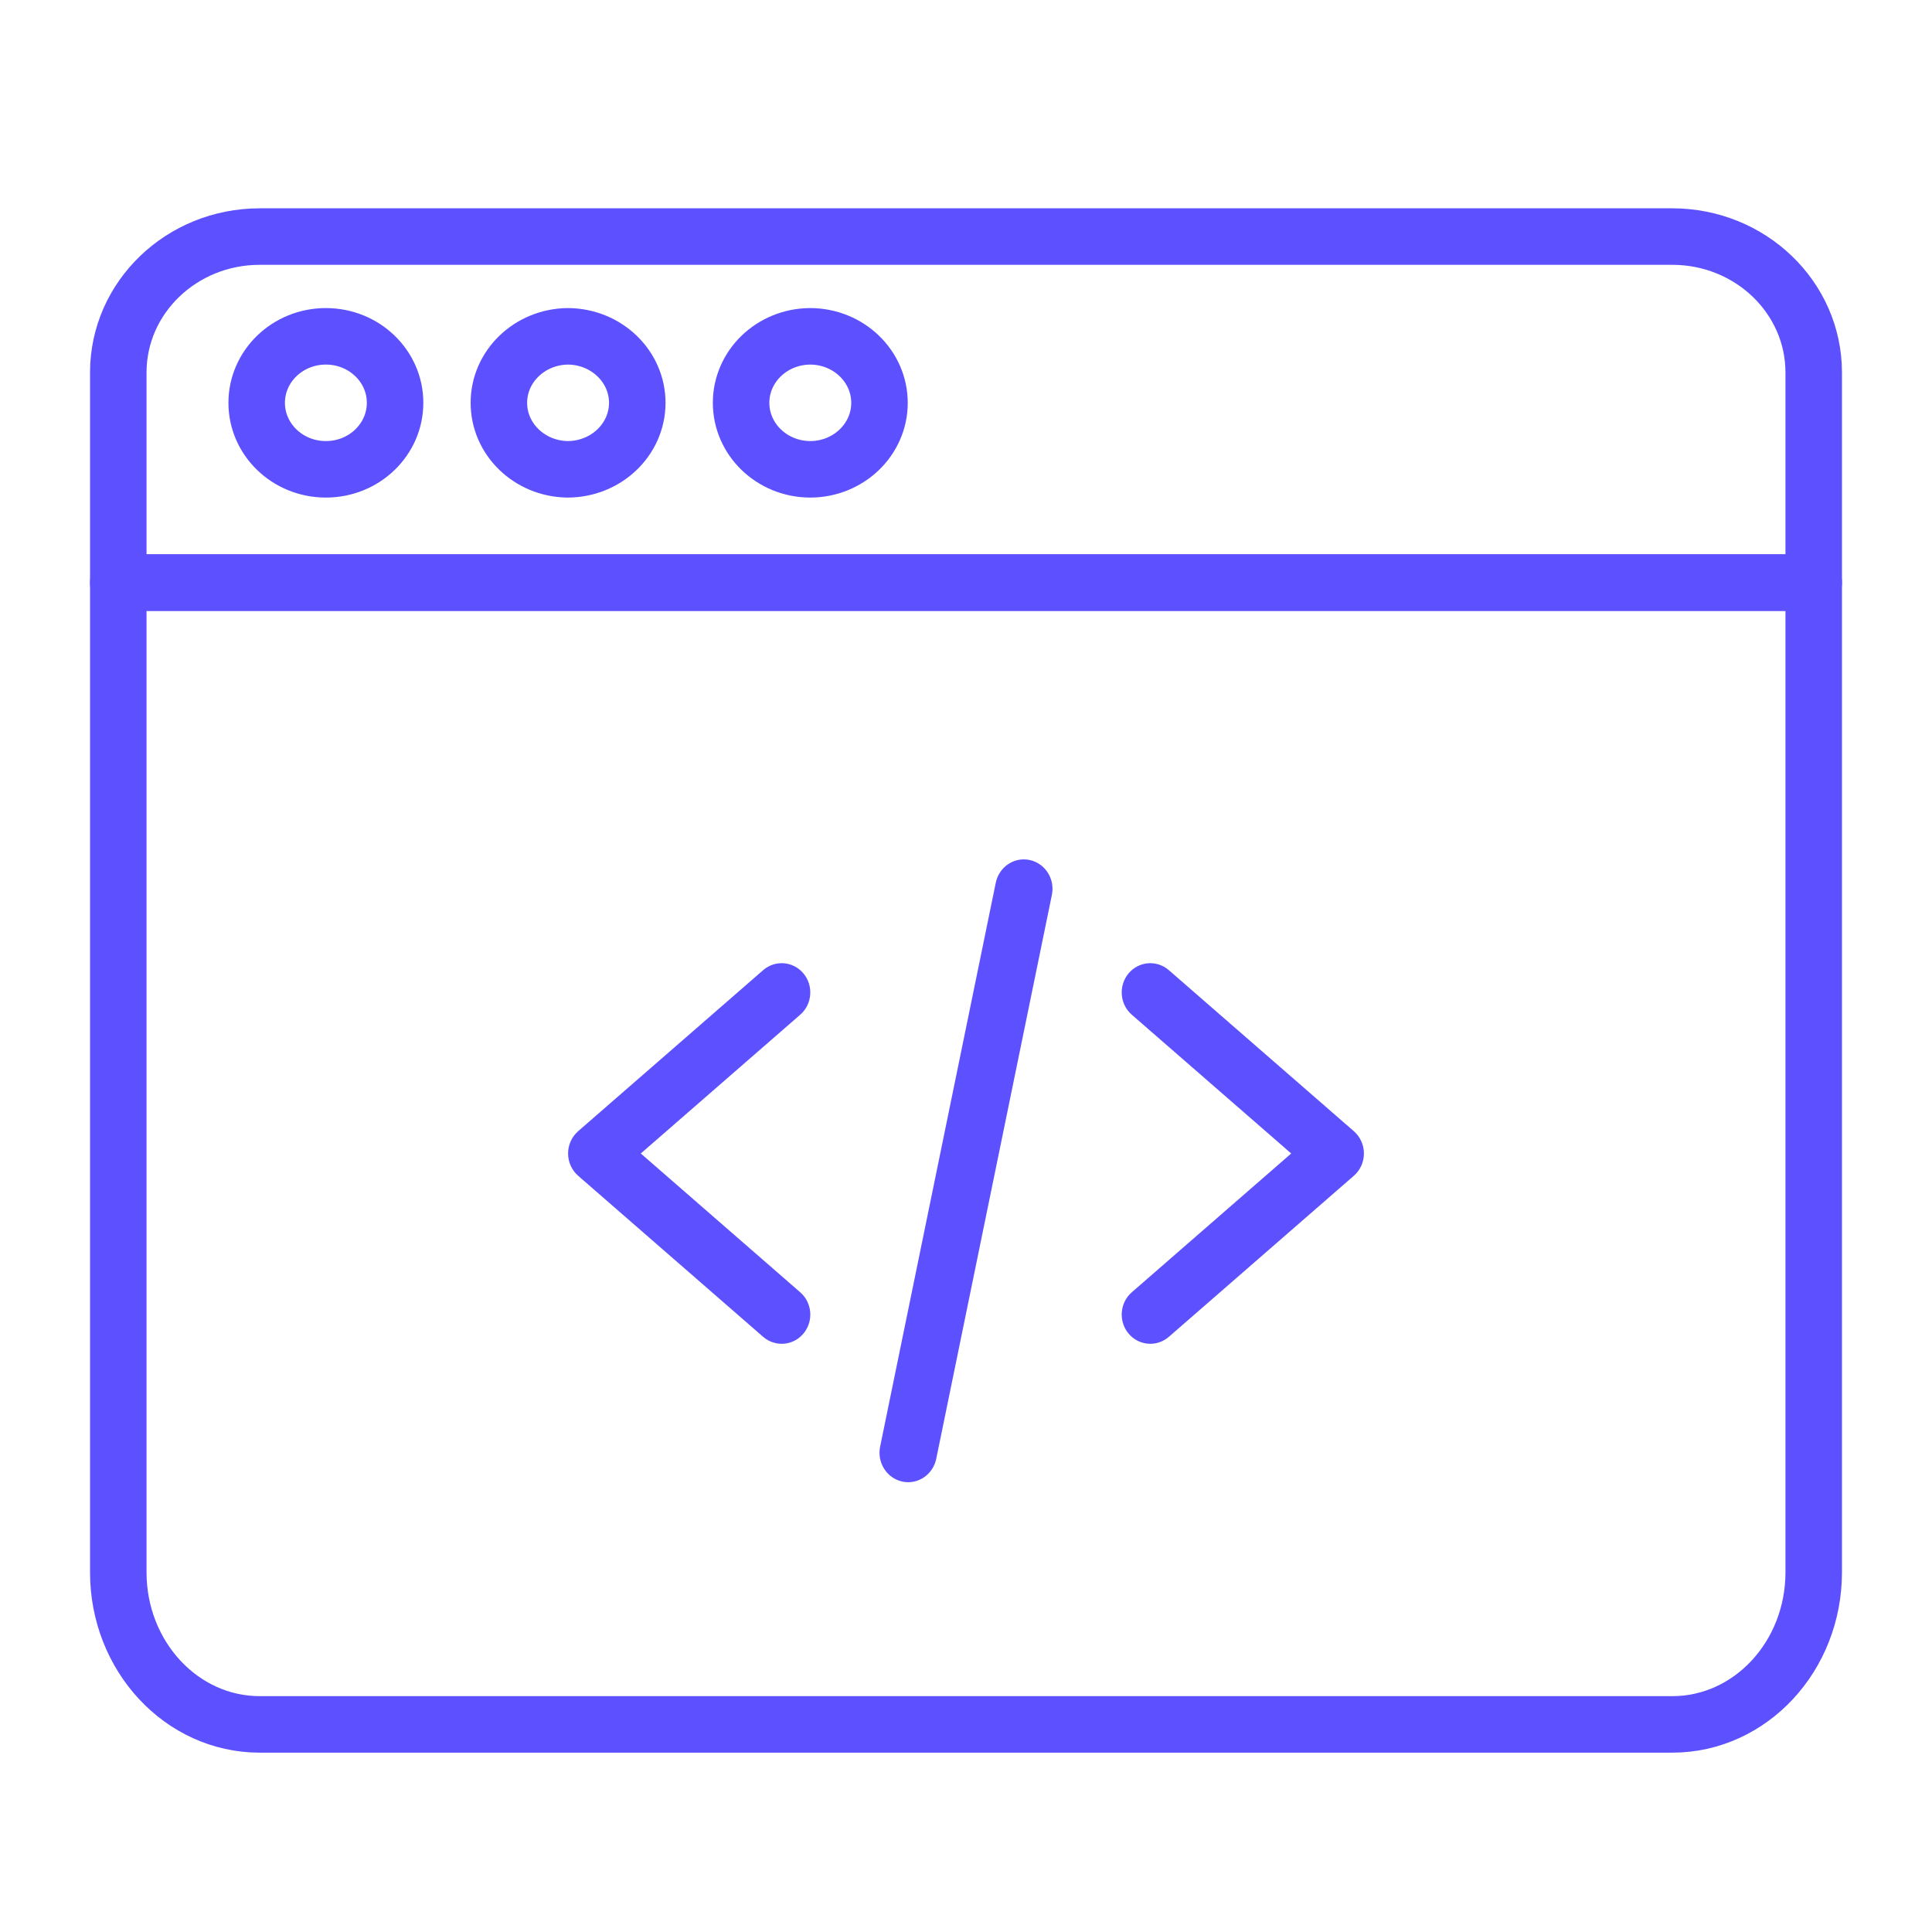
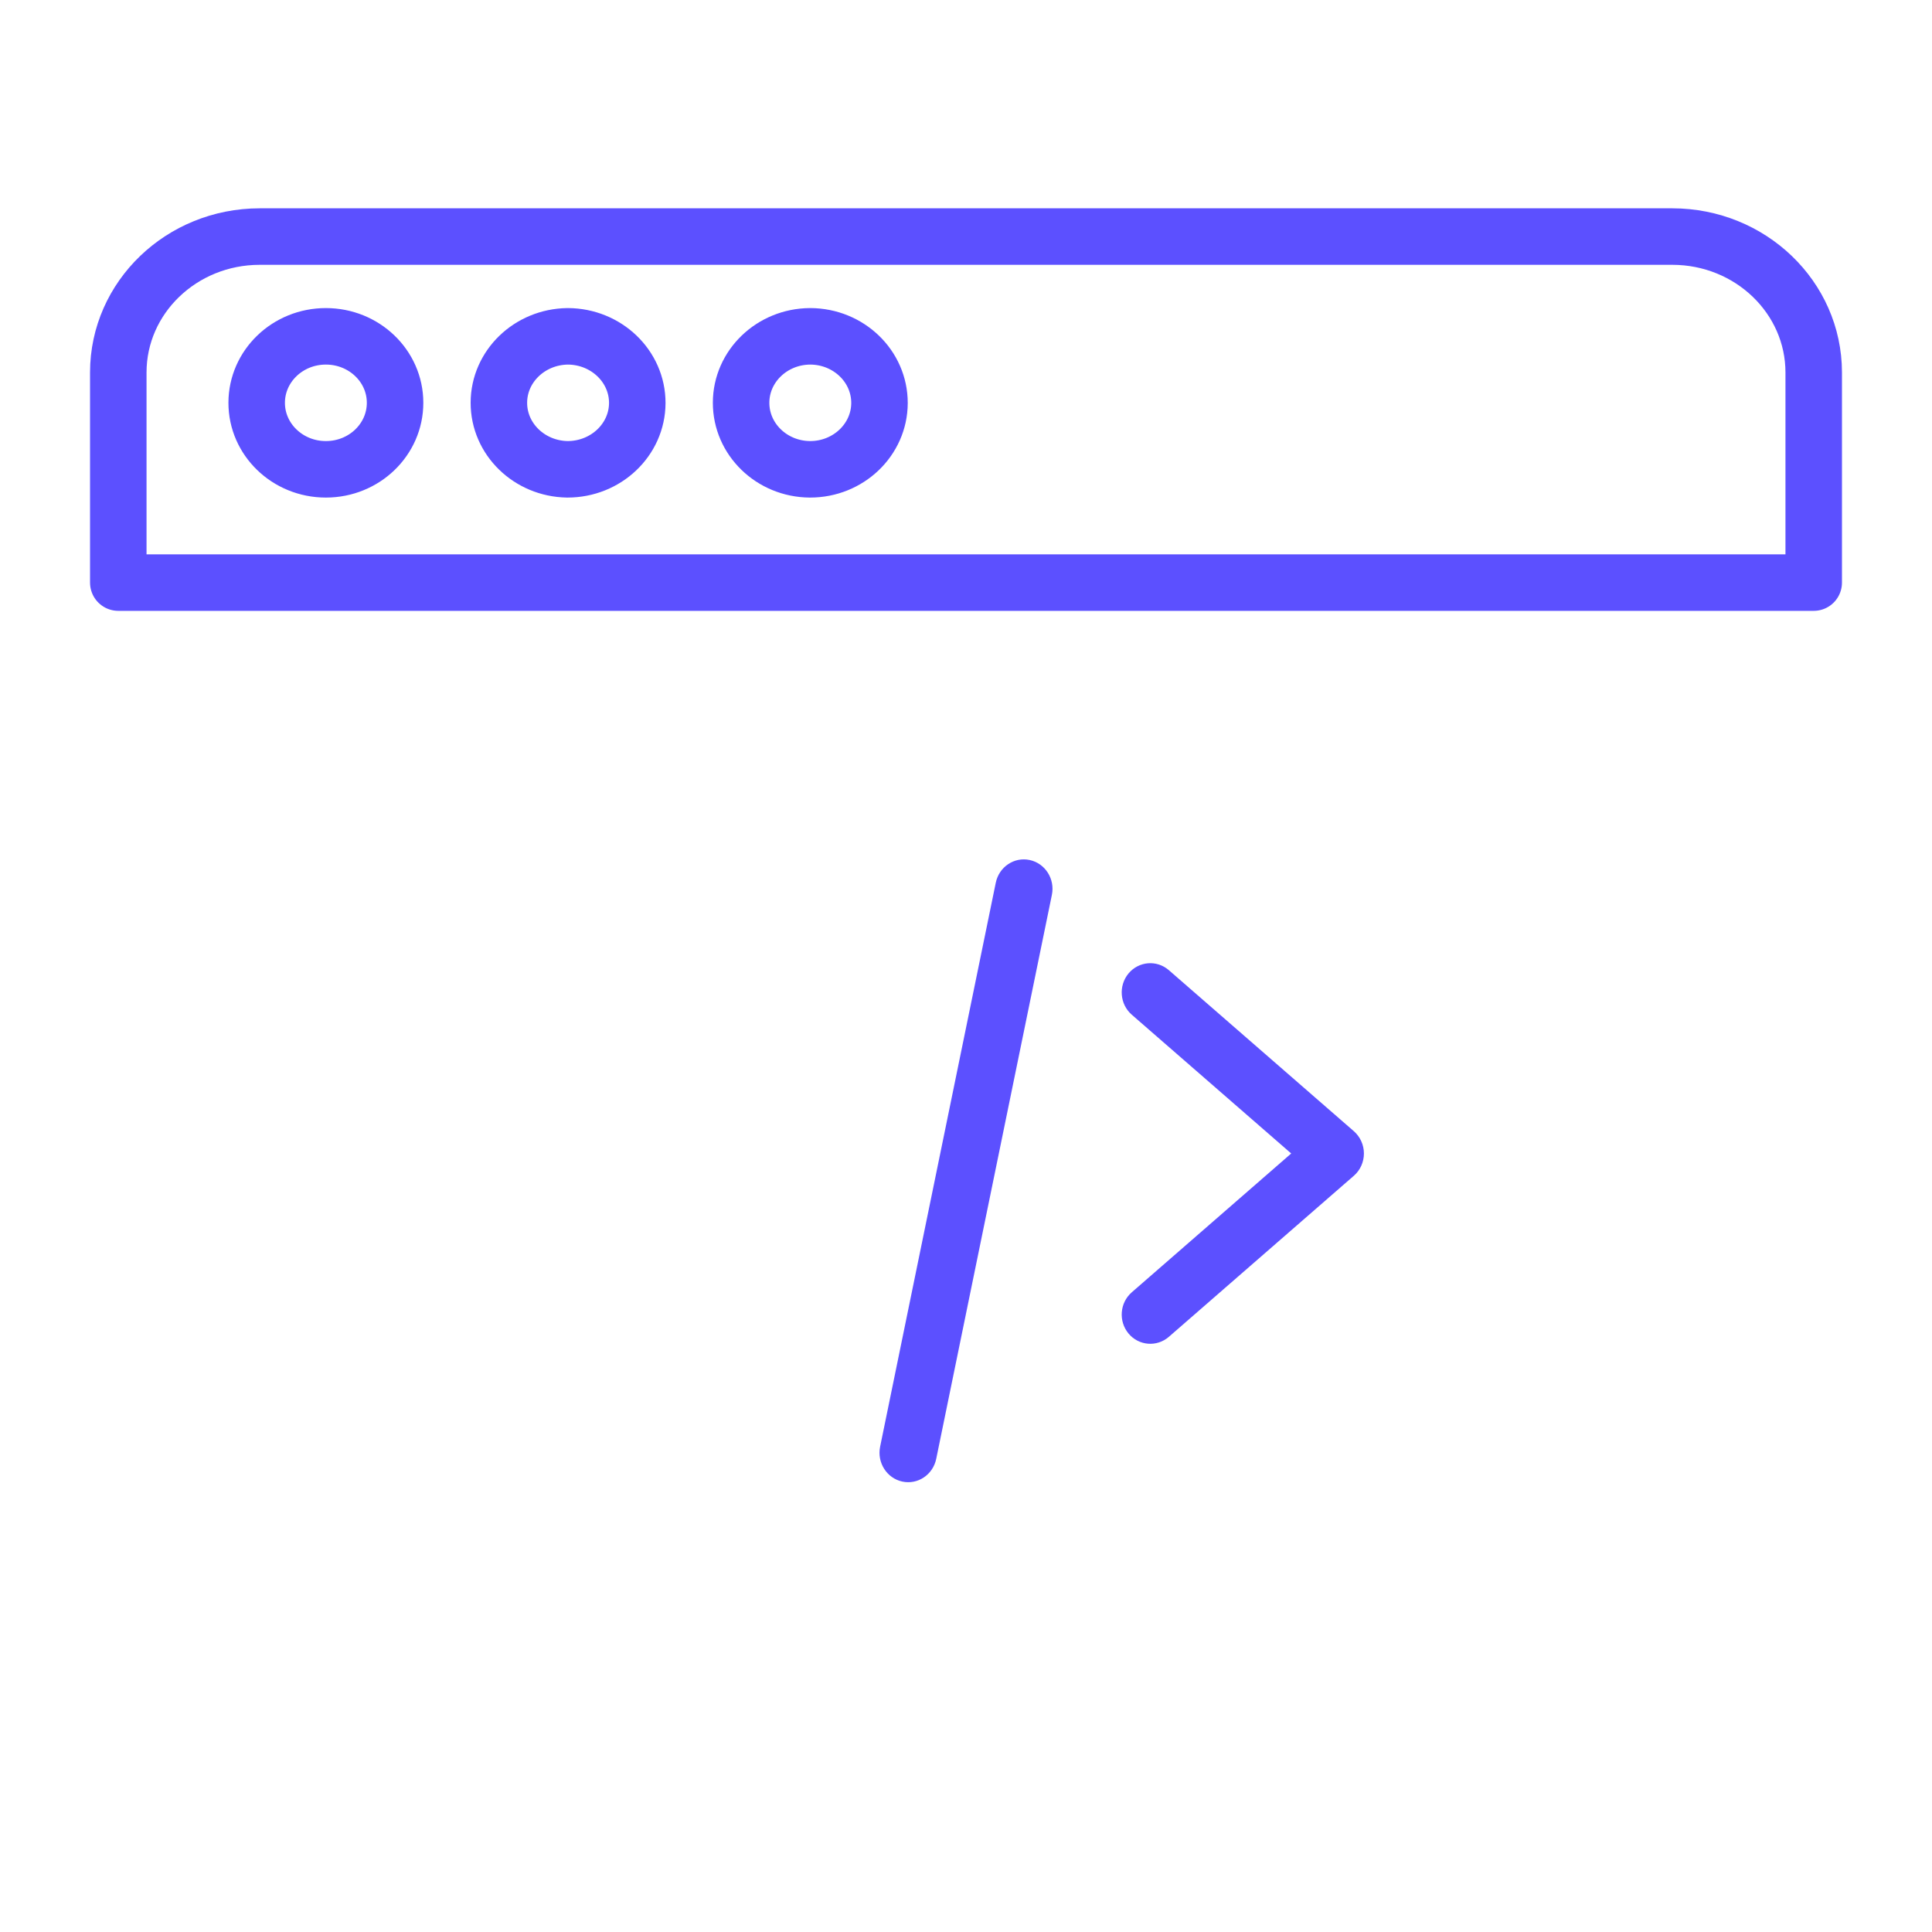
<svg xmlns="http://www.w3.org/2000/svg" width="49px" height="49px" viewBox="0 0 49 49" version="1.1">
  <title>icon-technologies</title>
  <g id="icon-technologies" stroke="none" stroke-width="1" fill="none" fill-rule="evenodd">
    <g id="code" transform="translate(3, 6)" fill-rule="nonzero">
-       <path d="M0,33.881 C0.002,36.008 1.605,37.732 3.583,37.735 L39.417,37.735 C41.395,37.732 42.998,36.008 43,33.881 L43,8.776 L0,8.776 L0,33.881 Z" id="Shape" stroke="#5C50FF" stroke-width="1.433" stroke-linejoin="round" />
      <path d="M39.417,1.48991363e-13 L3.583,1.48991363e-13 C1.605,0.002 0.002,1.543 0,3.444 L0,8.776 L43,8.776 L43,3.444 C42.998,1.543 41.395,0.002 39.417,1.48991363e-13 Z M5.268,5.903 L5.262,5.903 C4.294,5.902 3.509,5.146 3.51,4.215 C3.511,3.284 4.296,2.53 5.265,2.53 C6.234,2.53 7.02,3.284 7.02,4.215 C7.021,5.146 6.237,5.902 5.268,5.903 Z M13.163,4.222 C13.159,5.151 12.369,5.902 11.395,5.903 L11.389,5.903 C10.424,5.887 9.651,5.135 9.653,4.214 C9.654,3.293 10.43,2.544 11.395,2.53 L11.401,2.53 C12.377,2.534 13.165,3.291 13.163,4.222 L13.163,4.222 Z M19.306,4.222 C19.303,5.151 18.516,5.903 17.547,5.903 L17.541,5.903 C16.574,5.896 15.795,5.142 15.796,4.214 C15.797,3.287 16.58,2.535 17.547,2.53 L17.552,2.53 C18.524,2.534 19.308,3.291 19.306,4.222 L19.306,4.222 Z" id="Shape" stroke="#5C50FF" stroke-width="1.433" stroke-linejoin="round" />
      <path d="M25.704,19.735 C25.399,19.469 25.363,19.001 25.622,18.689 C25.882,18.378 26.339,18.34 26.645,18.606 L31.337,22.69 C31.499,22.832 31.592,23.038 31.592,23.255 C31.592,23.473 31.499,23.679 31.337,23.82 L26.645,27.905 C26.339,28.17 25.882,28.133 25.622,27.821 C25.363,27.509 25.399,27.042 25.704,26.776 L29.748,23.255 L25.704,19.735 Z" id="Path" fill="#5C50FF" />
      <path d="M19.322,30.691 L22.255,16.389 C22.338,15.985 22.724,15.727 23.116,15.812 C23.51,15.897 23.761,16.294 23.678,16.697 L20.745,30.999 C20.662,31.403 20.277,31.661 19.884,31.576 C19.491,31.491 19.239,31.094 19.322,30.691 L19.322,30.691 Z" id="Path" fill="#5C50FF" />
-       <path d="M11.663,22.69 L16.355,18.606 C16.66,18.34 17.118,18.378 17.378,18.689 C17.637,19.001 17.601,19.469 17.296,19.735 L13.252,23.255 L17.296,26.776 C17.601,27.042 17.638,27.509 17.378,27.821 C17.119,28.133 16.66,28.17 16.355,27.905 L11.663,23.82 C11.501,23.679 11.408,23.473 11.408,23.255 C11.408,23.038 11.501,22.832 11.663,22.69 L11.663,22.69 Z" id="Path" fill="#5C50FF" />
    </g>
  </g>
</svg>